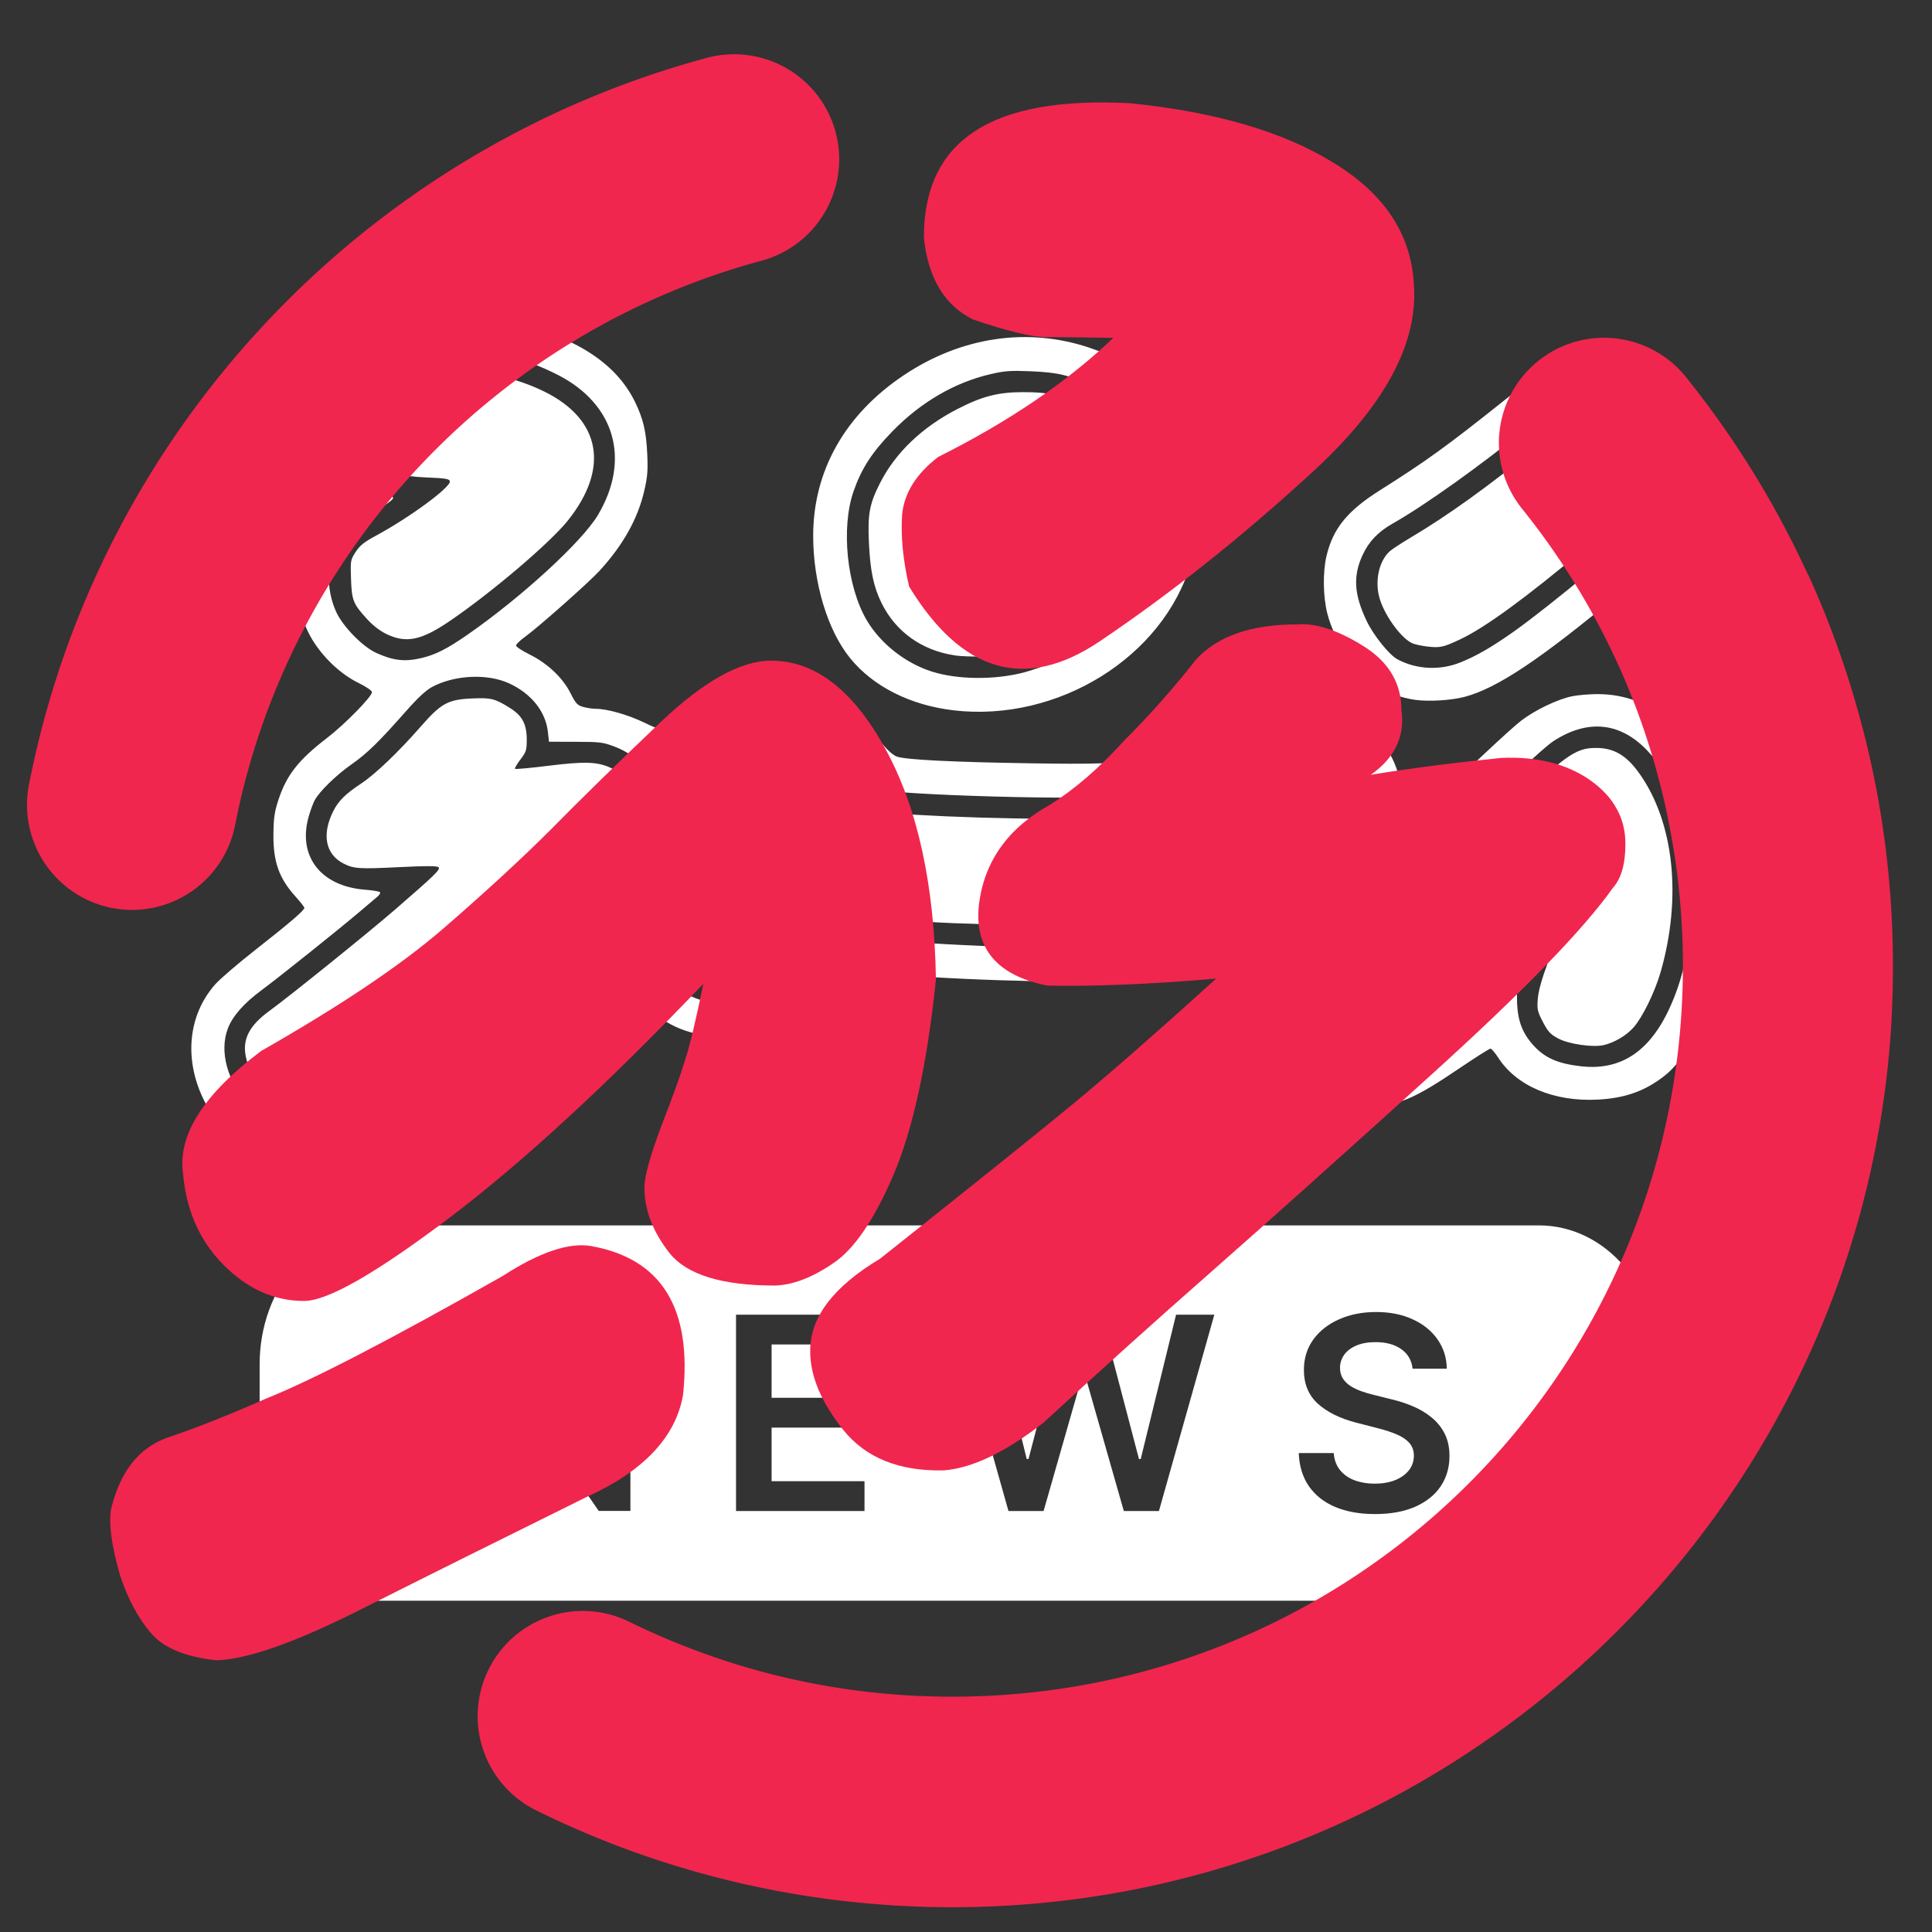
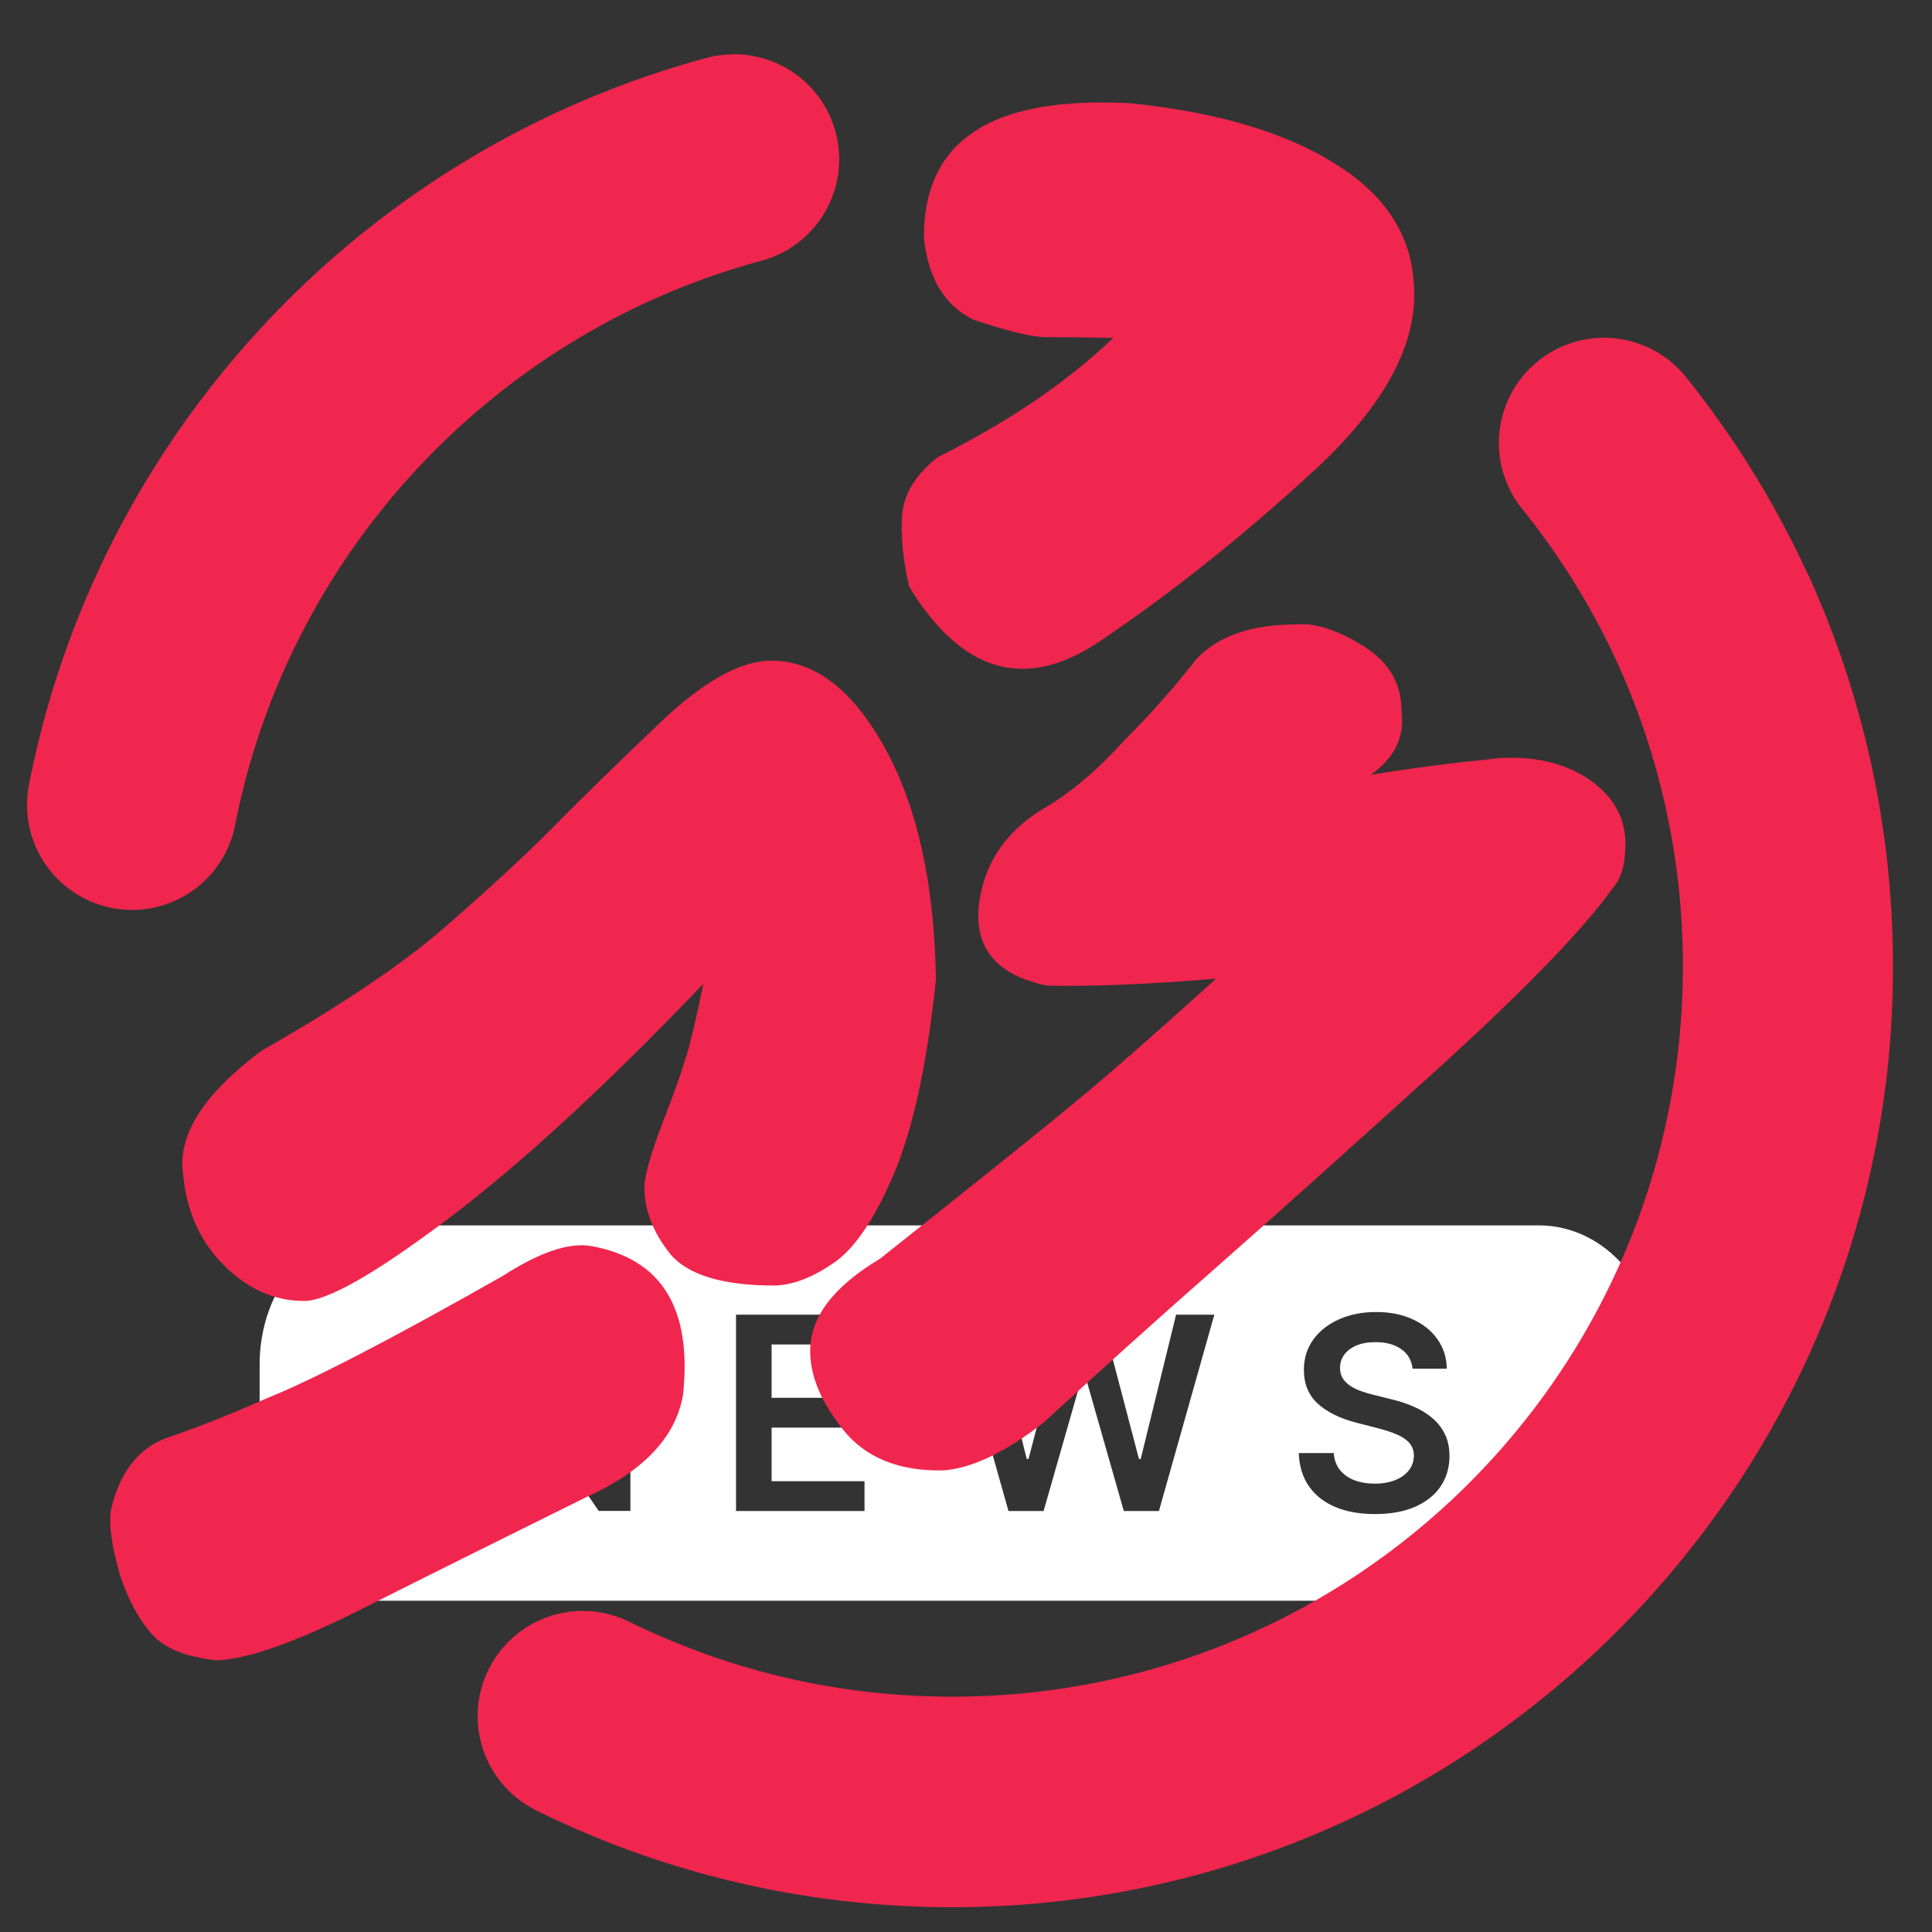
<svg xmlns="http://www.w3.org/2000/svg" xmlns:ns1="http://sodipodi.sourceforge.net/DTD/sodipodi-0.dtd" xmlns:ns2="http://www.inkscape.org/namespaces/inkscape" width="155.592mm" height="155.592mm" version="1.1" viewBox="0 0 155.592 155.592" id="svg20" ns1:docname="logo-lui.svg" ns2:version="1.2.2 (732a01da63, 2022-12-09)" ns2:export-filename="logo-fav-color.png" ns2:export-xdpi="96" ns2:export-ydpi="96" xml:space="preserve">
  <rect x="0" y="0" width="155.592" height="155.592" fill="#333333" stroke="none" />
  <defs id="defs24" />
  <ns1:namedview id="namedview22" pagecolor="#ffffff" bordercolor="#000000" borderopacity="0.25" ns2:showpageshadow="2" ns2:pageopacity="0.0" ns2:pagecheckerboard="0" ns2:deskcolor="#d1d1d1" ns2:document-units="mm" showgrid="false" ns2:lockguides="true" ns2:zoom="0.73465219" ns2:cx="309.67035" ns2:cy="230.72143" ns2:window-width="1920" ns2:window-height="991" ns2:window-x="-9" ns2:window-y="-9" ns2:window-maximized="1" ns2:current-layer="svg20" />
  <g id="g191" style="fill:#ffffff;fill-opacity:1" transform="translate(15.409,25.31)">
    <g id="g185" style="fill:#ffffff;fill-opacity:1">
      <g fill="#ffffff" id="g8" transform="translate(-15.886,-10.741)" style="fill:#ffffff;fill-opacity:1">
-         <path d="m 22.151,78.336 c -2.32,-0.626 -4.065,-2.017 -5.152,-4.108 -1.741,-3.349 -1.422,-7.018 0.829,-9.543 0.383,-0.429 1.838,-1.677 3.235,-2.773 2.756,-2.162 3.925,-3.164 3.925,-3.365 0,-0.071 -0.32,-0.482 -0.711,-0.914 -1.329,-1.468 -1.802,-2.801 -1.78,-5.02 0.012,-1.284 0.086,-1.79 0.392,-2.733 0.657,-2.019 1.615,-3.243 3.925,-5.016 1.416,-1.087 3.619,-3.331 3.619,-3.686 0,-0.127 -0.456,-0.44 -1.11,-0.761 -1.605,-0.788 -3.216,-2.418 -4.019,-4.066 -1.647,-3.38 -1.289,-7.514 0.862,-9.957 0.298,-0.339 0.542,-0.733 0.542,-0.875 0,-0.143 -0.256,-0.777 -0.569,-1.411 -1.702,-3.447 -1.082,-7.968 1.441,-10.515 2.684,-2.709 8.045,-3.565 13.987,-2.232 5.205,1.167 8.514,3.288 10.051,6.44 0.662,1.357 0.901,2.374 0.984,4.187 0.062,1.333 0.021,1.844 -0.239,2.965 -0.523,2.262 -1.695,4.36 -3.603,6.447 -0.857,0.938 -4.969,4.579 -6.042,5.35 -0.374,0.269 -0.681,0.57 -0.681,0.669 0,0.099 0.484,0.419 1.075,0.711 1.45,0.717 2.682,1.877 3.304,3.113 0.429,0.851 0.555,0.988 1.028,1.12 0.297,0.082 0.752,0.15 1.012,0.151 0.914,0.002 2.549,0.463 3.865,1.091 1.446,0.69 1.444,0.69 2.396,-0.026 1.91,-1.437 5.632,-2.364 8.62,-2.147 3.579,0.26 6.228,1.521 8.191,3.9 0.459,0.556 0.903,0.94 1.2,1.037 0.774,0.253 4.553,0.44 10.859,0.535 9,0.137 9.776,-0.021 15.992,-3.257 2.757,-1.435 4.047,-1.848 5.779,-1.848 2.175,0 3.951,0.754 5.529,2.348 1.689,1.706 2.464,3.529 2.623,6.165 0.065,1.081 0.151,1.583 0.279,1.626 0.101,0.034 0.779,-0.528 1.504,-1.248 2.939,-2.914 6.853,-6.588 7.713,-7.24 1.119,-0.848 2.914,-1.707 4.066,-1.945 0.473,-0.098 1.408,-0.176 2.078,-0.175 4.435,0.01 7.66,2.986 9.36,8.635 0.69,2.294 0.97,4.017 1.059,6.52 0.218,6.131 -2.071,13.236 -5.014,15.562 -1.577,1.246 -3.182,1.822 -5.405,1.939 -3.525,0.185 -6.549,-1.092 -8.023,-3.389 -0.253,-0.394 -0.531,-0.717 -0.618,-0.717 -0.087,0 -1.192,0.701 -2.457,1.557 -3.787,2.566 -5.056,3.086 -7.528,3.086 -1.725,0 -2.692,-0.236 -4.196,-1.023 -1.857,-0.972 -3.542,-3.212 -4.178,-5.555 -0.34,-1.253 -0.446,-3.322 -0.223,-4.372 0.111,-0.521 0.133,-0.925 0.056,-1.002 -0.077,-0.077 -0.985,0.096 -2.25,0.429 -2.264,0.596 -4.697,1.024 -7.477,1.313 -3.243,0.337 -12.616,0.152 -19.749,-0.391 -2.134,-0.162 -2.963,-0.177 -3.323,-0.058 -0.264,0.087 -1.234,0.792 -2.155,1.566 -3.193,2.682 -5.058,3.487 -8.084,3.49 -2.769,0.002 -4.781,-0.798 -6.614,-2.634 -1.263,-1.264 -2.101,-2.792 -2.499,-4.552 -0.14,-0.621 -0.323,-1.08 -0.45,-1.128 -0.138,-0.053 -0.523,0.247 -1.092,0.852 -0.483,0.514 -1.137,1.119 -1.452,1.344 -0.315,0.225 -1.508,1.251 -2.651,2.28 -1.143,1.028 -3.818,3.422 -5.946,5.319 -2.128,1.897 -4.444,3.966 -5.147,4.599 -1.633,1.468 -3.331,2.535 -4.918,3.091 -1.105,0.387 -1.474,0.444 -3.116,0.484 -1.506,0.037 -2.063,-0.01 -2.908,-0.237 z m 4.198,-2.518 c 1.345,-0.35 2.936,-1.287 4.324,-2.545 0.695,-0.63 3.005,-2.698 5.132,-4.594 10.97,-9.779 15.403,-13.964 16.525,-15.599 0.257,-0.374 0.525,-0.681 0.597,-0.681 0.071,0 0.168,0.242 0.214,0.537 0.046,0.296 0.275,1.025 0.508,1.622 0.233,0.596 0.424,1.168 0.424,1.27 0,0.102 -0.289,0.57 -0.643,1.04 -1.072,1.426 -1.339,2.974 -0.807,4.683 0.384,1.235 0.879,2.006 1.884,2.936 1,0.926 1.643,1.29 2.815,1.595 1.677,0.437 3.531,0.158 5.132,-0.772 0.394,-0.229 1.763,-1.289 3.043,-2.355 1.28,-1.067 2.447,-1.977 2.593,-2.024 0.147,-0.047 1.776,0.042 3.619,0.198 7.786,0.656 17.615,0.834 21.262,0.385 4.774,-0.587 8.432,-1.643 12.482,-3.602 2.104,-1.018 3.296,-1.975 4.207,-3.381 1.242,-1.915 1.5,-4.569 0.627,-6.436 -0.569,-1.217 -1.803,-2.539 -2.947,-3.159 -0.802,-0.434 -1.023,-0.488 -1.997,-0.489 l -1.095,-4.32e-4 -3.633,1.816 c -5.042,2.52 -6.258,2.953 -9.179,3.265 -3.512,0.376 -19.016,-0.06 -20.689,-0.581 -0.327,-0.102 -0.518,-0.301 -0.716,-0.743 -0.149,-0.332 -0.725,-1.068 -1.282,-1.635 -1.779,-1.814 -3.941,-2.583 -6.854,-2.438 -2.954,0.148 -4.725,0.878 -6.405,2.643 -0.606,0.637 -1.209,1.436 -1.407,1.866 -0.191,0.413 -0.421,0.751 -0.511,0.751 -0.09,0 -0.279,-0.371 -0.42,-0.824 -0.372,-1.2 -1.624,-2.404 -3.092,-2.973 -1.012,-0.393 -1.2,-0.417 -3.224,-0.423 l -2.149,-0.006 -0.086,-0.788 c -0.178,-1.639 -1.331,-3.085 -3.115,-3.909 -1.761,-0.813 -4.422,-0.684 -6.242,0.302 -0.468,0.254 -1.167,0.908 -2.091,1.958 -2.153,2.446 -3.128,3.396 -4.374,4.265 -1.23,0.857 -2.609,2.206 -2.97,2.906 -0.122,0.235 -0.329,0.8 -0.461,1.254 -0.932,3.207 0.939,5.654 4.538,5.931 0.621,0.048 1.162,0.14 1.202,0.205 0.04,0.065 -0.066,0.232 -0.236,0.372 -0.17,0.14 -0.811,0.683 -1.424,1.206 -1.538,1.313 -6.573,5.34 -7.879,6.302 -1.428,1.051 -2.349,2.1 -2.729,3.106 -0.697,1.846 -0.014,4.325 1.647,5.986 1.507,1.507 3.774,2.108 5.882,1.559 z m -2.794,-1.632 c -1.658,-0.506 -2.963,-1.98 -3.293,-3.72 -0.26,-1.372 0.318,-2.465 1.919,-3.628 1.612,-1.171 7.993,-6.317 10.114,-8.156 3.225,-2.797 3.671,-3.23 3.501,-3.407 -0.112,-0.116 -0.981,-0.118 -3.213,-0.008 -3.185,0.158 -3.611,0.13 -4.442,-0.293 -1.463,-0.744 -1.77,-2.367 -0.805,-4.255 0.413,-0.808 0.968,-1.352 2.238,-2.194 1.122,-0.743 3.009,-2.547 4.758,-4.549 1.67,-1.911 2.212,-2.21 4.162,-2.296 1.538,-0.067 1.853,0.012 3.073,0.781 0.976,0.614 1.331,1.293 1.331,2.542 0,0.841 -0.047,0.988 -0.511,1.596 -0.281,0.368 -0.476,0.705 -0.433,0.748 0.043,0.043 1.255,-0.067 2.693,-0.246 2.858,-0.355 3.893,-0.327 4.933,0.133 1.536,0.679 2.058,1.42 2.058,2.922 0,0.868 -0.037,0.972 -0.654,1.809 -1.649,2.24 -7.474,7.684 -21.564,20.153 -0.961,0.851 -2.272,1.679 -3.145,1.987 -0.635,0.224 -2.107,0.267 -2.72,0.08 z m 34.015,-9.744 c -1.086,-0.26 -2.507,-1.559 -3.107,-2.842 -0.367,-0.784 -0.415,-1.029 -0.367,-1.881 0.067,-1.193 0.49,-1.89 1.732,-2.857 0.453,-0.353 0.824,-0.704 0.824,-0.78 0,-0.076 -0.223,-0.386 -0.496,-0.688 -0.273,-0.302 -0.673,-0.89 -0.889,-1.307 -0.335,-0.647 -0.392,-0.929 -0.391,-1.931 0.002,-1.095 0.044,-1.258 0.627,-2.436 1.032,-2.084 2.483,-3.234 4.663,-3.696 1.189,-0.252 3.195,-0.279 4.252,-0.058 1.787,0.374 3.394,1.685 4.321,3.527 0.368,0.73 0.603,1.032 0.855,1.095 1.792,0.45 11.266,0.86 17.734,0.768 4.238,-0.06 4.949,-0.104 6.218,-0.383 2.017,-0.443 4.227,-1.346 7.932,-3.241 3.507,-1.794 3.938,-1.912 5.006,-1.367 0.731,0.373 1.989,1.737 2.346,2.543 0.247,0.559 0.285,0.877 0.233,1.97 -0.053,1.11 -0.129,1.435 -0.515,2.19 -0.764,1.494 -1.618,2.207 -4.092,3.414 -3.709,1.81 -7.245,2.809 -11.716,3.31 -1.711,0.192 -3.123,0.217 -8.363,0.151 -3.467,-0.044 -7.303,-0.149 -8.525,-0.233 -2.847,-0.197 -7.087,-0.558 -7.746,-0.659 -0.487,-0.075 -0.623,0.016 -3.009,2.027 -3.623,3.054 -4.422,3.509 -6.119,3.483 -0.53,-0.008 -1.163,-0.062 -1.407,-0.12 z m 55.031,6.993 c 1.73,-0.714 6.167,-3.916 8.758,-6.321 0.573,-0.532 1.1,-0.967 1.171,-0.967 0.071,0 0.123,0.661 0.115,1.469 -0.016,1.821 0.339,2.905 1.314,3.989 0.919,1.022 1.975,1.489 3.844,1.699 3.648,0.41 6.172,-1.648 7.798,-6.358 0.501,-1.452 0.924,-3.404 1.209,-5.575 0.356,-2.719 -0.077,-6.25 -1.13,-9.194 -0.671,-1.878 -1.381,-3.08 -2.534,-4.294 -2.185,-2.3 -4.814,-2.562 -7.58,-0.756 -0.519,0.339 -2.354,2.001 -4.153,3.763 -5.895,5.769 -8.058,7.527 -12.178,9.895 -1.345,0.773 -3.394,2.627 -3.948,3.573 -1.089,1.859 -1.084,3.908 0.016,6.088 0.879,1.741 2.724,3.155 4.474,3.425 0.962,0.149 1.677,0.038 2.825,-0.435 z m -2.865,-1.261 c -1.735,-0.422 -3.191,-2.184 -3.51,-4.246 -0.189,-1.221 0.01,-2.014 0.771,-3.047 0.725,-0.988 1.763,-1.823 3.67,-2.954 3.845,-2.28 5.414,-3.552 10.636,-8.623 5.179,-5.03 6.01,-5.639 7.703,-5.639 1.453,0 2.46,0.594 3.504,2.067 2.781,3.922 3.428,9.983 1.706,15.977 -0.459,1.599 -1.453,3.638 -2.169,4.451 -0.588,0.668 -1.56,1.243 -2.434,1.44 -0.88,0.198 -2.811,-0.085 -3.649,-0.537 -0.633,-0.34 -0.823,-0.547 -1.232,-1.334 -0.443,-0.853 -0.477,-1.009 -0.409,-1.863 0.05,-0.623 0.317,-1.586 0.807,-2.907 0.807,-2.177 1.484,-4.785 1.276,-4.914 -0.072,-0.045 -1.363,1.12 -2.867,2.588 -4.586,4.475 -8.55,7.672 -11.198,9.028 -1.261,0.646 -1.702,0.733 -2.606,0.513 z m -75.325,-31.746 c 1.149,-0.271 2.068,-0.737 3.734,-1.894 4.353,-3.024 9.216,-7.488 10.487,-9.627 2.652,-4.464 1.373,-8.931 -3.232,-11.286 -2.62,-1.34 -5.336,-2.026 -8.519,-2.151 -4.549,-0.18 -7.477,1.209 -8.62,4.088 -0.468,1.18 -0.472,3.481 -0.008,4.631 0.587,1.451 1.708,2.444 3.37,2.982 0.369,0.12 0.531,0.25 0.501,0.404 -0.024,0.125 -0.767,0.651 -1.65,1.168 -1.82,1.066 -2.5,1.659 -2.978,2.594 -0.751,1.468 -0.724,3.694 0.064,5.39 0.544,1.171 2.116,2.78 3.201,3.277 1.384,0.633 2.308,0.741 3.651,0.424 z m -2.761,-1.911 c -0.567,-0.268 -1.118,-0.689 -1.617,-1.235 -1.118,-1.224 -1.226,-1.495 -1.288,-3.229 -0.052,-1.465 -0.042,-1.522 0.371,-2.165 0.34,-0.53 0.676,-0.796 1.694,-1.347 2.691,-1.456 5.985,-3.885 5.896,-4.349 -0.038,-0.197 -0.337,-0.246 -1.906,-0.311 -3.814,-0.158 -5.228,-1.242 -5.228,-4.006 0,-3.07 2.268,-4.718 6.501,-4.726 2.858,-0.006 5.904,0.666 8.235,1.814 4.57,2.251 5.28,6.189 1.879,10.417 -1.458,1.812 -6.208,5.844 -9.554,8.109 -2.229,1.509 -3.439,1.758 -4.984,1.028 z m 45.634,6.12 c -3.485,-0.402 -6.497,-1.921 -8.351,-4.212 -1.812,-2.239 -2.966,-6.063 -2.967,-9.836 -0.002,-5.236 2.563,-9.779 7.311,-12.948 4.626,-3.088 9.956,-3.876 14.934,-2.208 2.073,0.694 3.272,1.444 4.923,3.078 1.337,1.323 1.512,1.563 2.25,3.08 0.899,1.85 1.319,3.331 1.563,5.519 0.199,1.777 0.01,3.683 -0.554,5.635 -2.194,7.577 -10.689,12.865 -19.109,11.894 z m 5.628,-3.045 c 1.483,-0.383 3.527,-1.28 4.864,-2.136 2.901,-1.856 5.331,-5.033 6.216,-8.126 0.406,-1.421 0.376,-4.417 -0.06,-5.946 -0.6,-2.105 -1.362,-3.425 -2.815,-4.879 -1.095,-1.096 -1.507,-1.4 -2.657,-1.962 -1.839,-0.899 -2.743,-1.119 -4.975,-1.212 -1.617,-0.067 -2.089,-0.034 -3.226,0.229 -2.898,0.67 -5.637,2.267 -7.926,4.622 -1.638,1.685 -2.47,2.973 -3.115,4.817 -1.023,2.928 -0.54,7.66 1.06,10.379 1.095,1.862 3.077,3.434 5.196,4.121 2.068,0.671 5.056,0.708 7.439,0.093 z m -5.595,-1.39 C 74.691,37.797 72.604,36.295 71.473,33.998 70.826,32.681 70.56,31.408 70.454,29.116 c -0.106,-2.289 0.046,-3.103 0.892,-4.774 1.242,-2.454 3.401,-4.518 6.259,-5.982 2.014,-1.032 3.275,-1.351 5.324,-1.348 2.024,0.004 3.181,0.252 4.685,1.008 3.123,1.569 5.005,4.795 4.996,8.566 -0.006,2.155 -0.731,4.175 -2.204,6.135 -1.748,2.325 -4.988,4.496 -7.788,5.22 -1.3,0.336 -3.975,0.469 -5.304,0.263 z m 4.266,-8.665 c 0.959,-0.487 1.517,-1.537 1.278,-2.404 -0.273,-0.987 -1.096,-1.268 -2.186,-0.745 -1.133,0.543 -1.706,2.187 -1.026,2.943 0.522,0.581 1.08,0.64 1.934,0.206 z m 32.877,12.259 c -1.036,-0.145 -2.301,-0.573 -3.135,-1.062 -1.577,-0.924 -3.365,-3.594 -3.957,-5.909 -0.34,-1.33 -0.369,-3.319 -0.066,-4.603 0.524,-2.224 1.674,-3.643 4.289,-5.295 3.784,-2.39 5.376,-3.541 10.055,-7.27 3.174,-2.529 4.765,-3.226 7.361,-3.225 4.211,0.001 7.152,2.225 8.234,6.228 0.363,1.341 0.437,3.536 0.16,4.712 -0.57,2.416 -1.897,4.018 -6.532,7.883 -6.339,5.286 -9.885,7.645 -12.489,8.309 -1.08,0.275 -2.853,0.379 -3.921,0.23 z m 3.61,-3.01 c 1.311,-0.525 2.556,-1.244 4.347,-2.513 2.918,-2.066 9.701,-7.712 10.958,-9.12 0.373,-0.418 0.881,-1.179 1.129,-1.692 0.382,-0.791 0.448,-1.084 0.436,-1.945 -0.014,-1.129 -0.463,-2.812 -0.988,-3.72 -0.457,-0.789 -1.654,-1.881 -2.426,-2.211 -0.962,-0.413 -2.259,-0.625 -3.142,-0.515 -1.241,0.155 -2.563,0.899 -4.753,2.676 -3.934,3.191 -8.399,6.378 -11.016,7.862 -1.143,0.648 -1.89,1.428 -2.388,2.492 -0.799,1.707 -0.712,3.189 0.315,5.346 0.546,1.148 1.815,2.728 2.473,3.08 1.537,0.823 3.409,0.918 5.057,0.259 z m -2.673,-1.29 c -0.433,-0.052 -0.955,-0.164 -1.159,-0.249 -0.87,-0.365 -2.191,-2.144 -2.632,-3.547 -0.443,-1.409 -0.097,-3.079 0.804,-3.881 0.185,-0.164 0.917,-0.643 1.626,-1.065 3.053,-1.812 6.186,-4.064 10.53,-7.566 2.697,-2.175 3.376,-2.525 4.71,-2.429 1.033,0.074 2.155,0.548 2.69,1.135 0.566,0.622 1.064,1.834 1.235,3.007 0.165,1.133 0.162,1.16 -0.236,1.92 -0.474,0.905 -1.84,2.248 -4.889,4.804 -4.728,3.965 -8.029,6.37 -10.028,7.307 -1.35,0.633 -1.607,0.687 -2.651,0.563 z" stroke-width="0.143" id="path2" style="fill:#ffffff;fill-opacity:1" />
-       </g>
+         </g>
    </g>
  </g>
  <path id="rect6" d="m 30.582,98.685 c -5.359,0 -9.673,4.993 -9.673,11.195 v 7.837 c 0,6.202 4.314,11.195 9.673,11.195 h 93.353 c 5.359,0 9.673,-4.993 9.673,-11.195 v -7.837 c 0,-6.202 -4.314,-11.195 -9.673,-11.195 z m 80.237,6.977 c 1.122,0 2.105,0.196 2.949,0.587 0.849,0.386 1.516,0.924 2,1.614 0.484,0.685 0.734,1.472 0.749,2.363 h -2.757 c -0.072,-0.674 -0.376,-1.199 -0.911,-1.575 -0.53,-0.376 -1.22,-0.564 -2.069,-0.564 -0.597,0 -1.11,0.09 -1.537,0.27 -0.427,0.18 -0.754,0.425 -0.98,0.734 -0.226,0.309 -0.343,0.661 -0.348,1.058 0,0.329 0.075,0.615 0.224,0.857 0.154,0.242 0.363,0.448 0.625,0.618 0.263,0.165 0.553,0.303 0.872,0.417 0.319,0.113 0.641,0.209 0.965,0.286 l 1.483,0.371 c 0.597,0.139 1.171,0.327 1.722,0.564 0.556,0.237 1.053,0.536 1.49,0.896 0.443,0.36 0.793,0.795 1.05,1.305 0.257,0.51 0.386,1.106 0.386,1.791 0,0.927 -0.237,1.743 -0.711,2.448 -0.474,0.7 -1.158,1.248 -2.054,1.644 -0.891,0.391 -1.969,0.587 -3.235,0.587 -1.23,0 -2.298,-0.191 -3.204,-0.572 -0.901,-0.381 -1.606,-0.937 -2.116,-1.668 -0.504,-0.731 -0.777,-1.622 -0.819,-2.672 h 2.818 c 0.041,0.551 0.211,1.009 0.51,1.374 0.299,0.365 0.688,0.638 1.166,0.819 0.484,0.18 1.024,0.27 1.621,0.27 0.623,0 1.169,-0.093 1.637,-0.278 0.474,-0.19 0.844,-0.453 1.112,-0.788 0.268,-0.34 0.404,-0.736 0.409,-1.189 -0.005,-0.412 -0.127,-0.751 -0.363,-1.019 -0.237,-0.273 -0.569,-0.499 -0.996,-0.68 -0.422,-0.185 -0.916,-0.35 -1.483,-0.494 l -1.799,-0.464 c -1.302,-0.335 -2.332,-0.841 -3.089,-1.521 -0.752,-0.685 -1.128,-1.593 -1.128,-2.726 0,-0.932 0.253,-1.747 0.757,-2.447 0.51,-0.7 1.202,-1.243 2.077,-1.629 0.875,-0.391 1.866,-0.587 2.973,-0.587 z m -73.044,0.208 h 2.563 l 7.443,10.779 h 0.14 v -10.779 h 2.848 v 15.813 h -2.548 l -7.451,-10.771 h -0.131 v 10.771 h -2.864 z m 21.5,0.006 h 10.285 v 2.401 h -7.42 v 4.293 h 6.887 v 2.401 h -6.887 v 4.317 h 7.482 v 2.401 H 59.276 Z m 17.479,0 h 3.081 l 2.849,11.62 h 0.147 l 3.042,-11.62 h 2.803 l 3.05,11.628 h 0.139 l 2.849,-11.628 h 3.081 l -4.463,15.814 h -2.826 l -3.166,-11.096 h -0.123 l -3.173,11.096 h -2.827 z" style="fill:#ffffff;fill-opacity:1" />
  <g transform="matrix(2.054,0,0,2.054,829.693,-481.399)" fill="#005dab" stroke-width="0.265" aria-label="N E W S" id="g18" />
  <g id="g3430" transform="matrix(10.003,0,0,10.003,-1221.665,397.009)">
    <path style="color:#000000;fill:#f0264e;stroke-linecap:round;-inkscape-stroke:none;paint-order:stroke fill markers" d="m 127.82,-39.223 c -2.766,0.746 -4.902,3.013 -5.457,5.852 a 0.846,0.846 0 0 0 0.668,0.992 0.846,0.846 0 0 0 0.992,-0.668 c 0.431,-2.201 2.094,-3.965 4.238,-4.543 a 0.846,0.846 0 0 0 0.596,-1.037 0.846,0.846 0 0 0 -1.037,-0.596 z m 6.693,2.441 a 0.846,0.846 0 0 0 -0.129,1.189 c 0.303,0.377 0.56,0.79 0.764,1.234 0.161,0.351 0.287,0.721 0.377,1.105 0.1,0.43 0.154,0.879 0.154,1.342 0,0.124 -0.004,0.251 -0.012,0.379 -0.195,3.077 -2.74,5.504 -5.871,5.504 -0.727,2e-6 -1.42,-0.131 -2.061,-0.371 -0.184,-0.069 -0.364,-0.146 -0.539,-0.232 a 0.846,0.846 0 0 0 -1.133,0.385 0.846,0.846 0 0 0 0.383,1.133 c 0.225,0.111 0.458,0.212 0.695,0.301 0.827,0.309 1.723,0.479 2.654,0.479 4.012,-4e-6 7.312,-3.139 7.561,-7.094 v -0.002 -0.002 c 0.009,-0.155 0.014,-0.315 0.014,-0.479 0,-0.593 -0.068,-1.17 -0.197,-1.725 -0.116,-0.496 -0.279,-0.975 -0.486,-1.428 h -0.002 c -0.262,-0.572 -0.593,-1.105 -0.982,-1.59 a 0.846,0.846 0 0 0 -1.189,-0.129 z" id="path1304" />
    <g aria-label="ލުއި" id="text370" style="font-weight:bold;font-size:12.643px;font-family:'MV Aaamu FK';-inkscape-font-specification:'MV Aaamu FK Bold';fill:#f0264e;stroke-width:4.404;stroke-linecap:round;paint-order:stroke fill markers">
      <path d="m 131.918,-31.81 q -0.796,0.068 -1.358,0.056 -0.605,-0.123 -0.549,-0.648 0.062,-0.525 0.574,-0.809 0.296,-0.185 0.599,-0.519 0.309,-0.309 0.574,-0.648 0.259,-0.284 0.815,-0.284 0.222,-0.019 0.531,0.173 0.309,0.191 0.309,0.519 0.043,0.315 -0.247,0.519 0.444,-0.074 1.05,-0.136 0.432,-0.019 0.716,0.179 0.148,0.105 0.216,0.235 0.068,0.123 0.068,0.278 0,0.241 -0.099,0.352 -0.358,0.506 -1.463,1.506 -1.105,1 -1.772,1.587 -0.667,0.586 -1.352,1.216 -0.463,0.358 -0.803,0.383 -0.537,0.012 -0.809,-0.327 -0.265,-0.333 -0.265,-0.63 -0.006,-0.407 0.562,-0.747 1.136,-0.901 1.562,-1.253 0.426,-0.352 1.142,-1 z" id="path2880" />
      <path d="m 131.092,-36.969 q -0.377,-0.006 -0.543,-0.006 -0.167,0 -0.586,-0.142 -0.346,-0.173 -0.395,-0.661 0,-0.586 0.407,-0.852 0.407,-0.272 1.253,-0.228 1.037,0.105 1.642,0.482 0.605,0.37 0.642,0.963 0.062,0.716 -0.803,1.513 -0.858,0.79 -1.729,1.377 -0.895,0.599 -1.531,-0.444 -0.074,-0.321 -0.056,-0.58 0.025,-0.259 0.29,-0.463 0.852,-0.426 1.408,-0.957 z" id="path2882" />
      <path d="m 127.795,-31.771 q -1.161,1.216 -2.05,1.889 -0.883,0.667 -1.167,0.667 -0.364,0 -0.654,-0.296 -0.284,-0.29 -0.321,-0.735 -0.062,-0.463 0.63,-0.982 0.963,-0.549 1.469,-0.988 0.512,-0.444 0.864,-0.796 0.352,-0.358 0.877,-0.858 0.525,-0.5 0.895,-0.5 0.531,0 0.92,0.71 0.389,0.71 0.407,1.858 -0.105,1.012 -0.34,1.568 -0.235,0.549 -0.488,0.716 -0.253,0.173 -0.469,0.179 -0.636,0 -0.846,-0.259 -0.204,-0.259 -0.204,-0.531 0,-0.13 0.136,-0.494 0.142,-0.364 0.191,-0.531 0.056,-0.167 0.148,-0.617 z" id="path2884" />
      <path d="m 123.096,-27.007 q -0.102,-0.356 -0.072,-0.532 0.109,-0.451 0.449,-0.574 0.346,-0.116 0.806,-0.319 0.558,-0.224 1.898,-0.984 0.444,-0.287 0.712,-0.241 0.851,0.152 0.74,1.198 -0.088,0.511 -0.78,0.824 -1.026,0.507 -1.815,0.904 -0.788,0.397 -1.16,0.409 -0.381,-0.04 -0.532,-0.223 -0.151,-0.176 -0.246,-0.462 z" id="path2886" />
    </g>
  </g>
</svg>